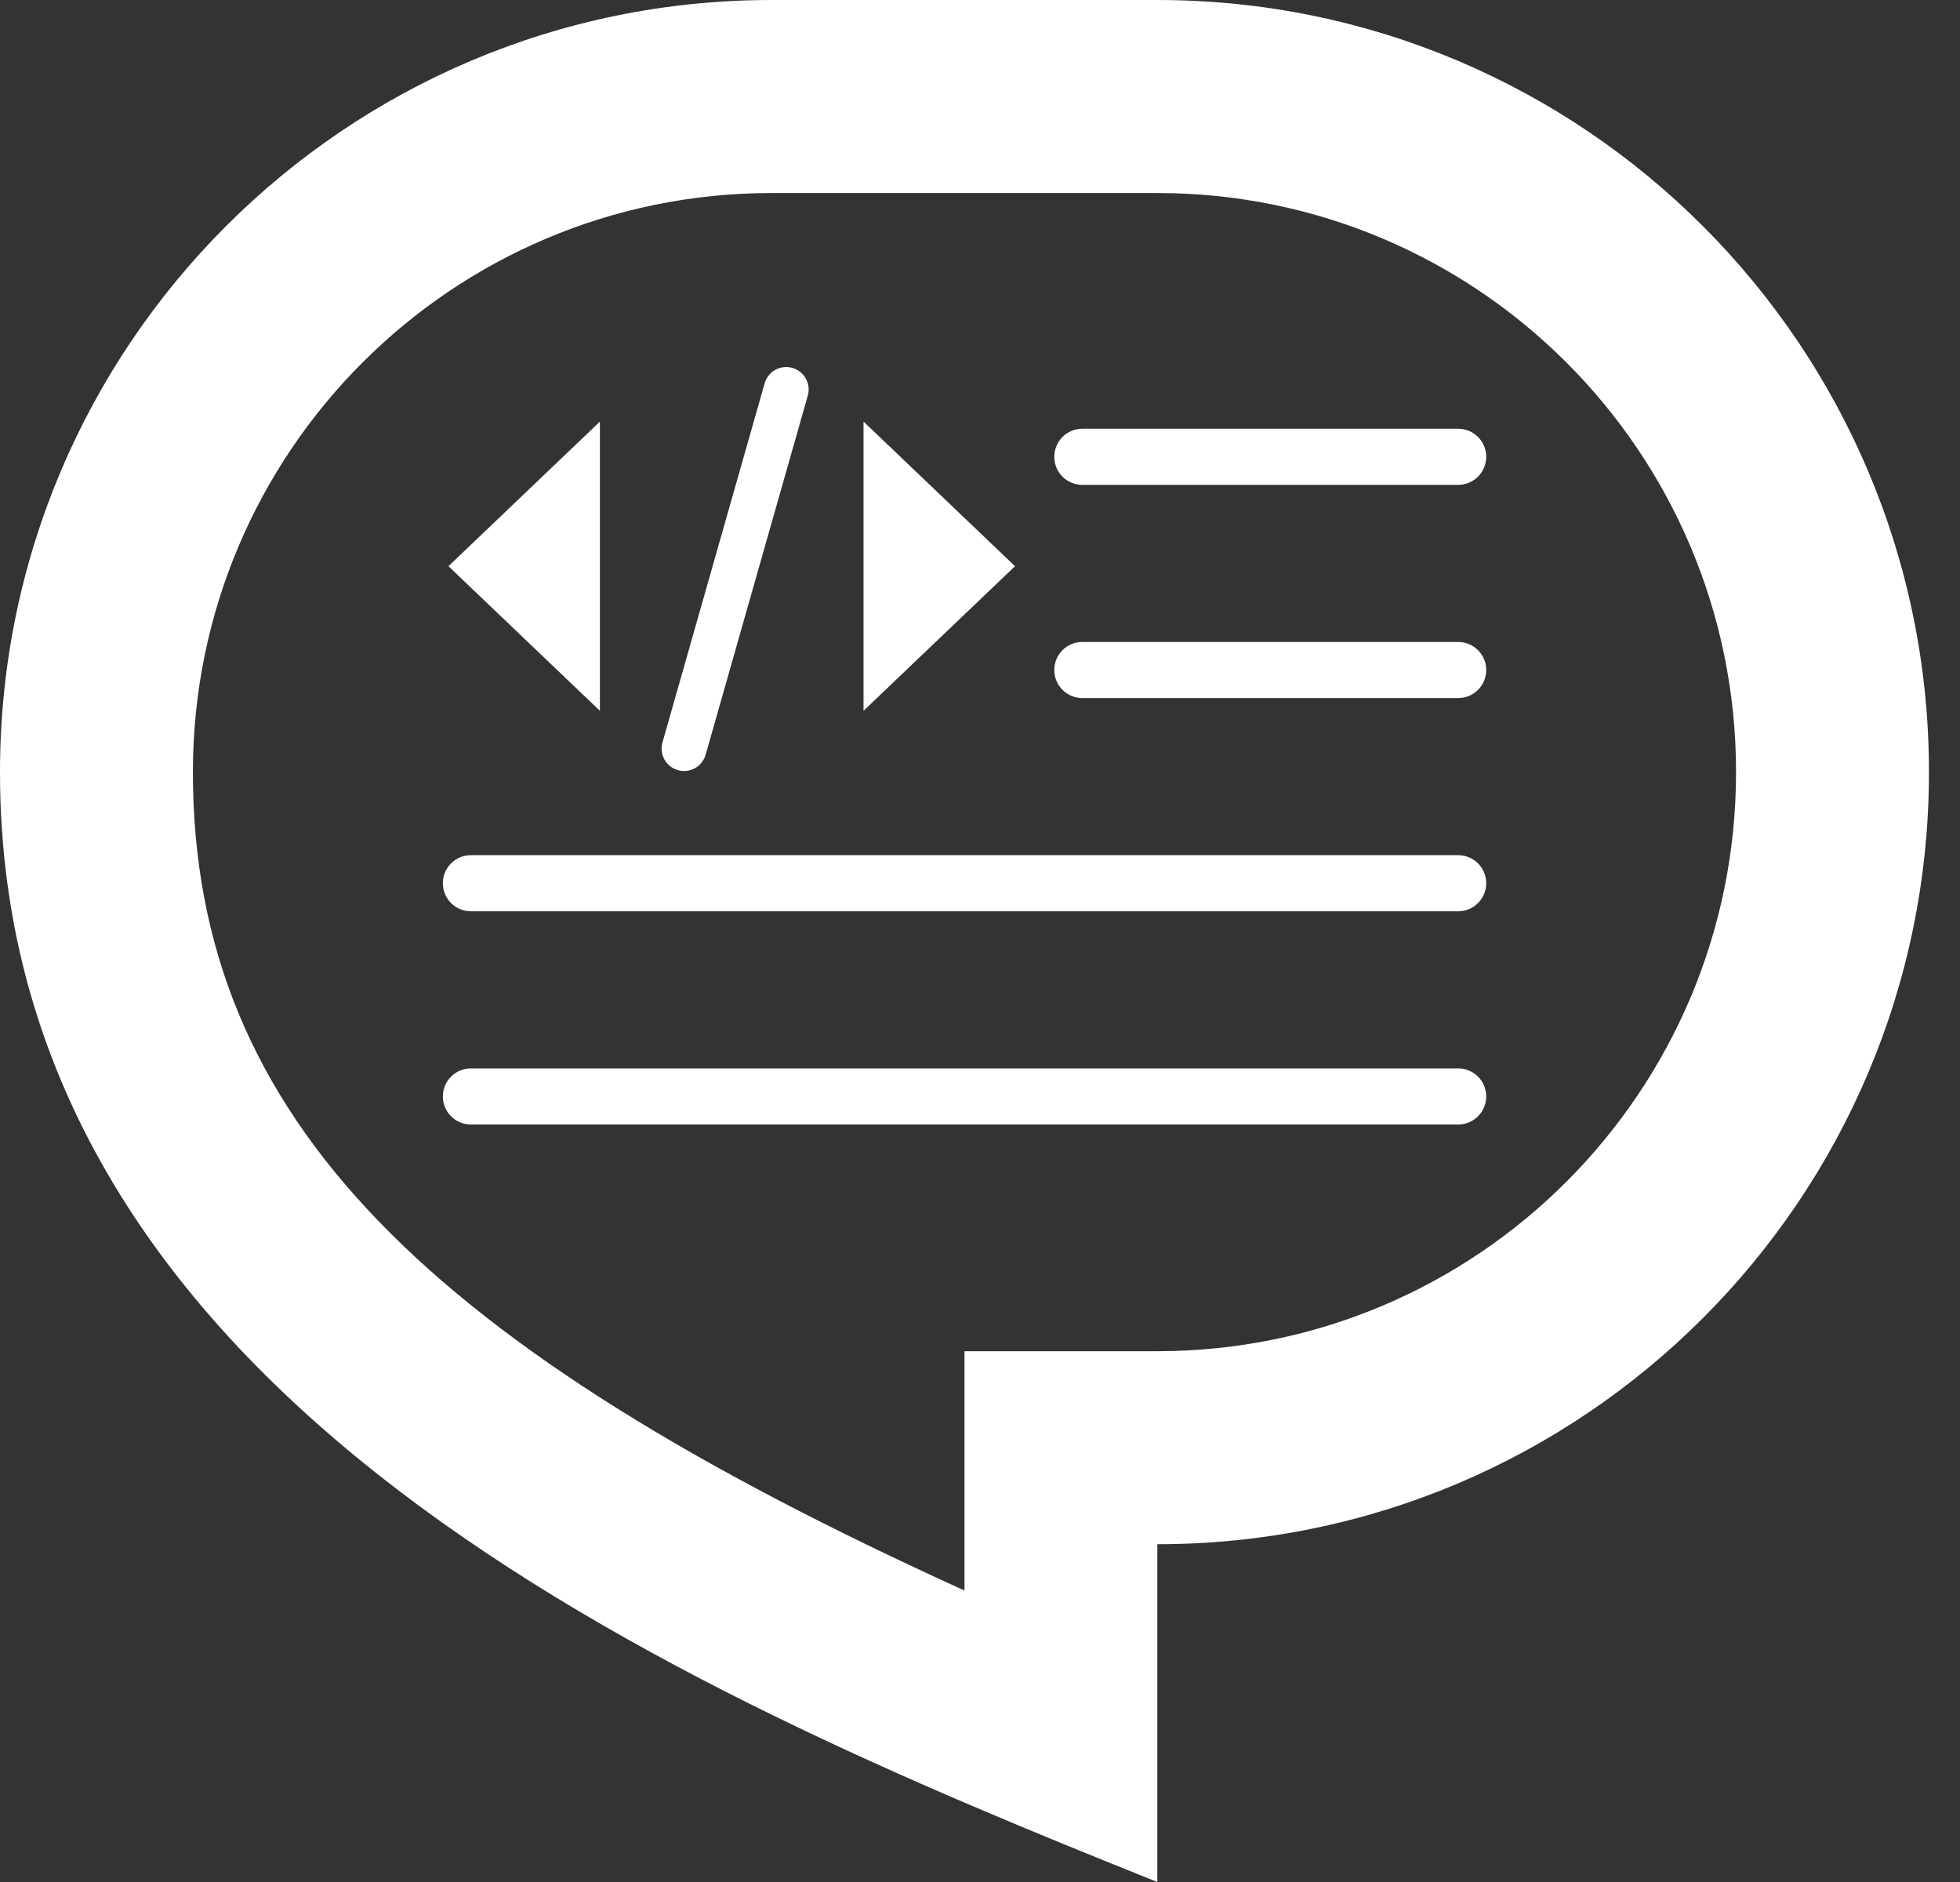
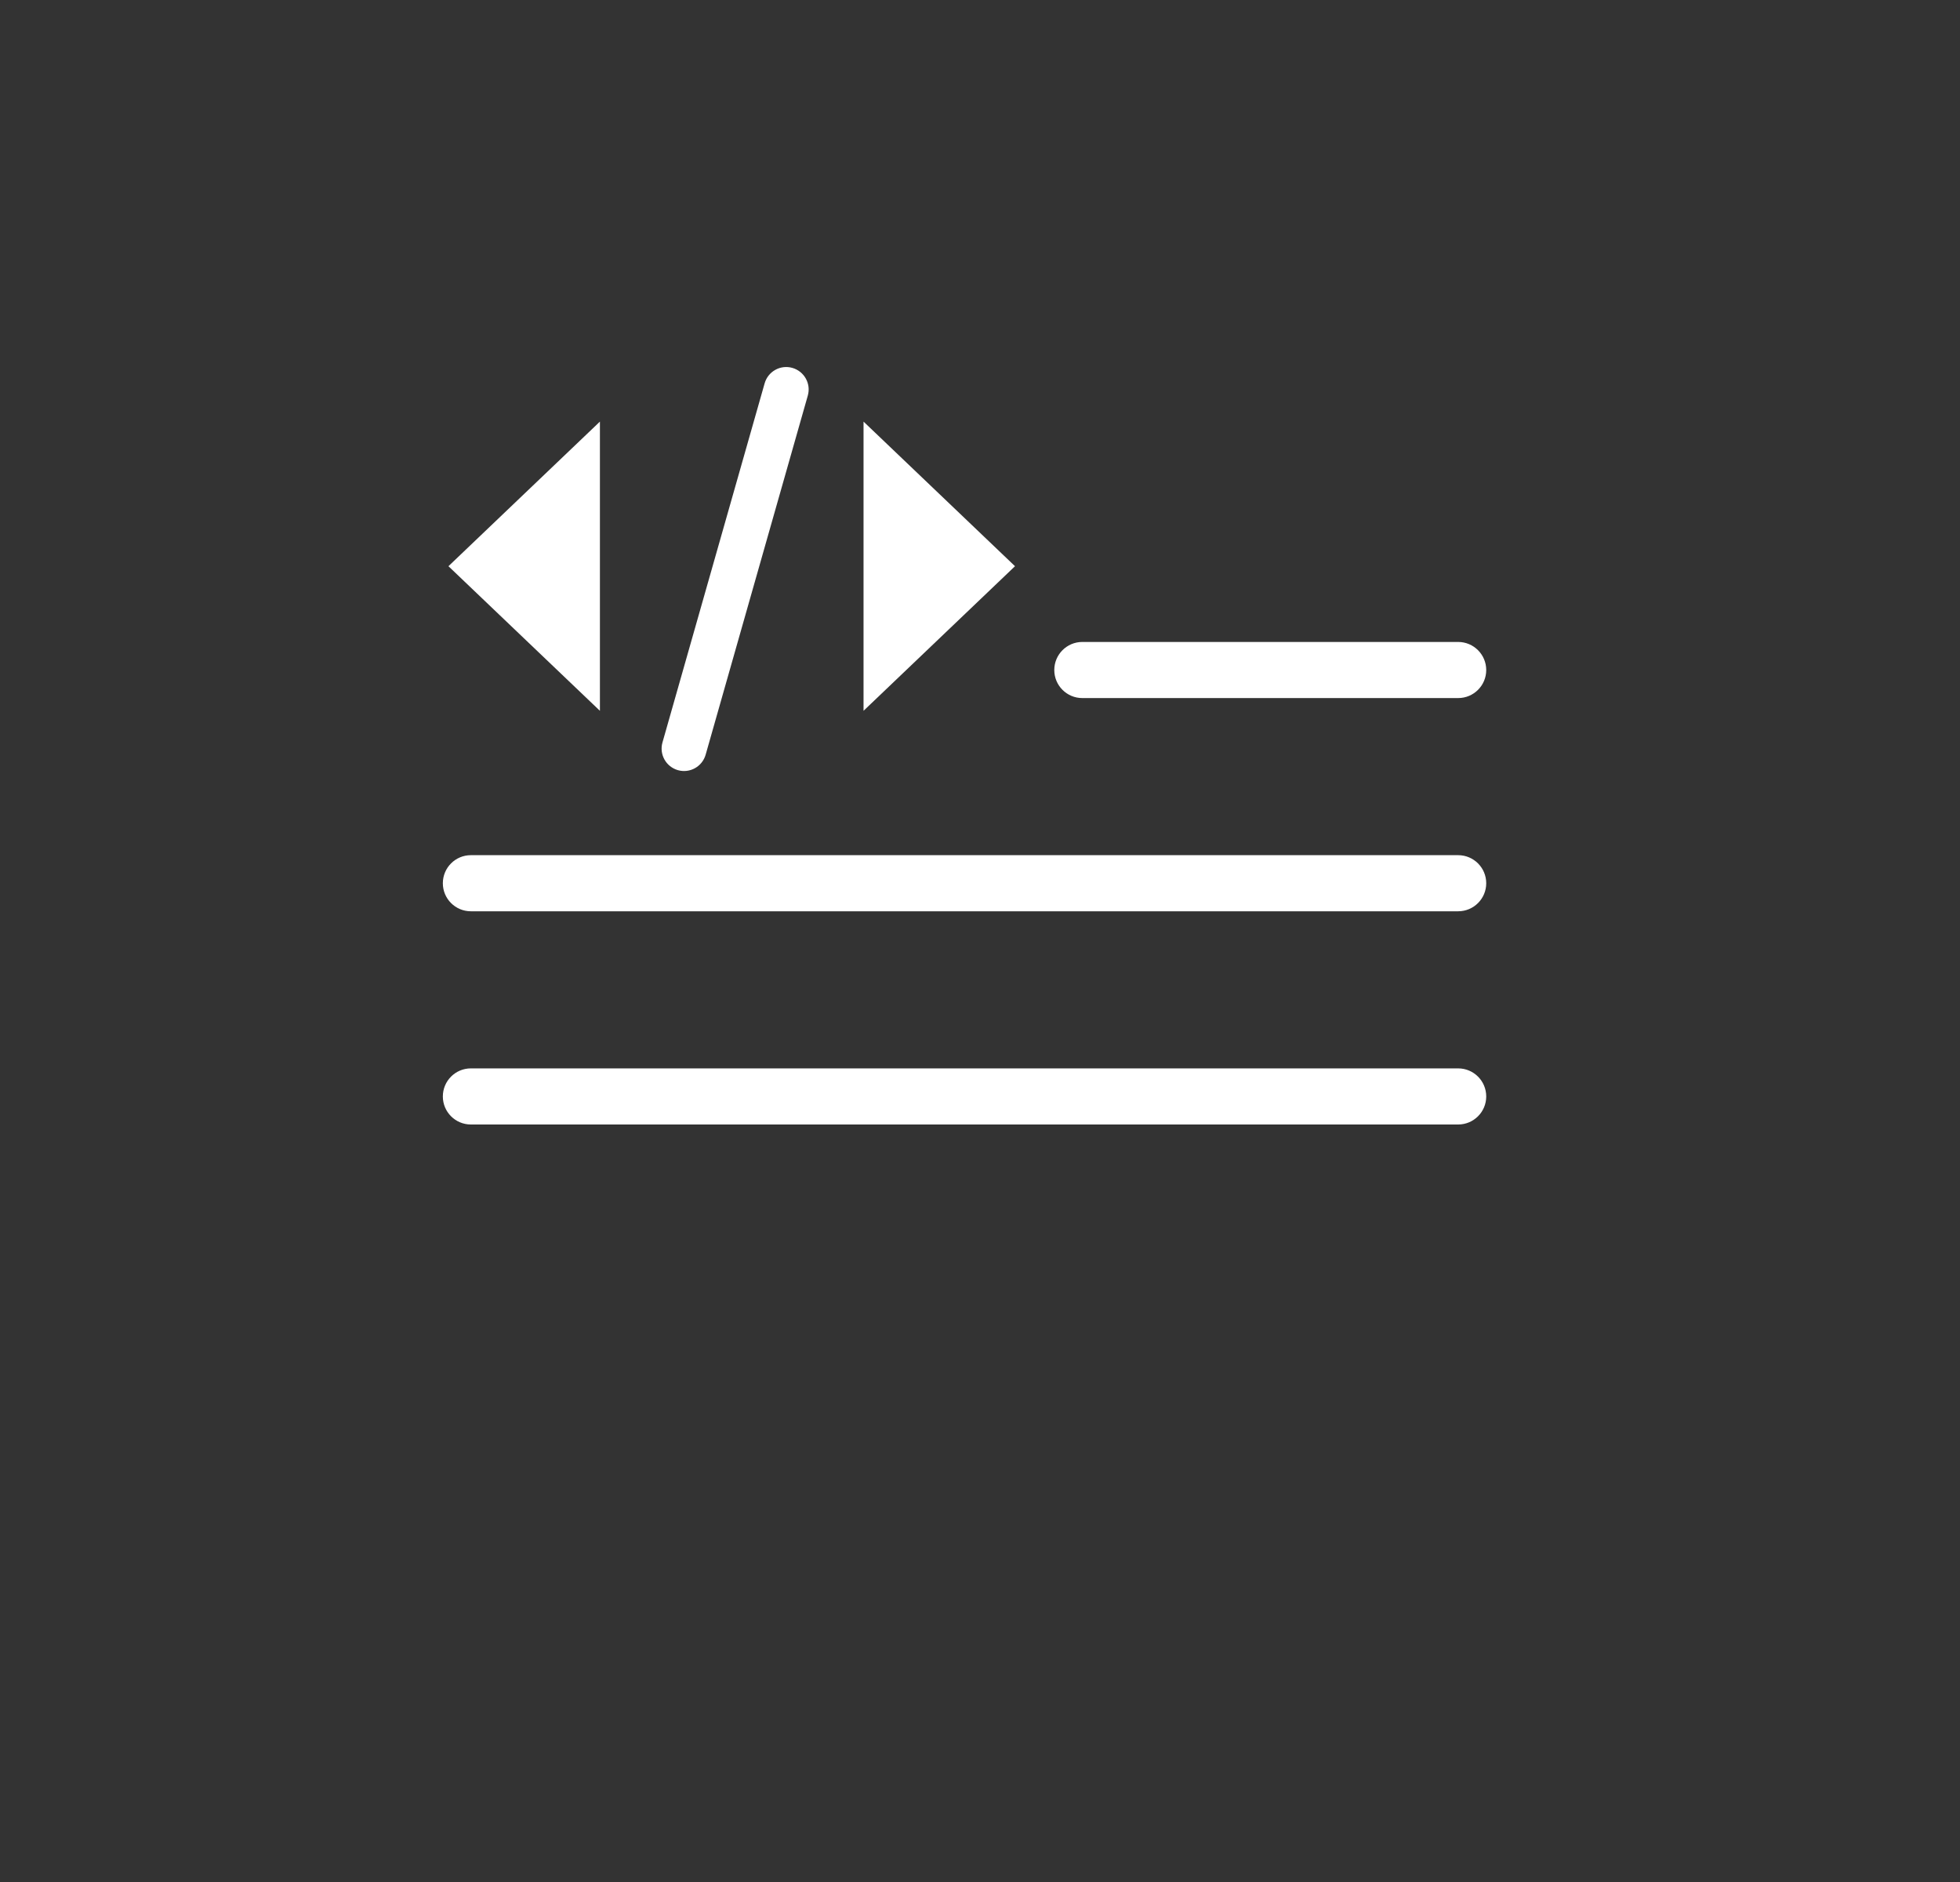
<svg xmlns="http://www.w3.org/2000/svg" width="50" height="48" viewBox="0 0 50 48" fill="none">
  <rect x="0" y="0" width="50" height="48" fill="#333333" stroke="none" />
-   <path d="M19.683 0H29.524C40.395 0 49.208 8.817 49.208 19.692C49.208 30.568 40.395 39.385 29.524 39.385V48C17.223 43.077 0 35.692 0 19.692C0 8.817 8.812 0 19.683 0ZM24.604 34.462H29.524C37.678 34.462 44.287 27.849 44.287 19.692C44.287 11.536 37.678 4.923 29.524 4.923H19.683C11.53 4.923 4.921 11.536 4.921 19.692C4.921 28.578 10.978 34.377 24.604 40.566V34.462Z" fill="white" />
  <path d="M22.029 10.753L25.893 14.441L22.029 18.129M15.304 18.129L11.44 14.441L15.304 10.753" fill="white" />
  <path fill-rule="evenodd" clip-rule="evenodd" d="M20.213 9.383C20.517 9.47 20.694 9.786 20.607 10.09L18.001 19.249C17.914 19.553 17.598 19.729 17.294 19.643C16.989 19.556 16.813 19.239 16.9 18.935L19.506 9.777C19.593 9.473 19.909 9.296 20.213 9.383Z" fill="white" />
-   <path d="M26.895 11.651C26.895 11.256 27.215 10.935 27.61 10.935H37.198C37.593 10.935 37.914 11.256 37.914 11.651C37.914 12.046 37.593 12.366 37.198 12.366H27.61C27.215 12.366 26.895 12.046 26.895 11.651Z" fill="white" />
  <path d="M26.895 17.089C26.895 16.694 27.215 16.373 27.61 16.373H37.198C37.593 16.373 37.914 16.694 37.914 17.089C37.914 17.484 37.593 17.804 37.198 17.804H27.61C27.215 17.804 26.895 17.484 26.895 17.089Z" fill="white" />
  <path d="M11.297 22.527C11.297 22.131 11.617 21.811 12.012 21.811H37.198C37.593 21.811 37.914 22.131 37.914 22.527C37.914 22.922 37.593 23.242 37.198 23.242H12.012C11.617 23.242 11.297 22.922 11.297 22.527Z" fill="white" />
  <path d="M11.297 27.965C11.297 27.569 11.617 27.249 12.012 27.249H37.198C37.593 27.249 37.914 27.569 37.914 27.965C37.914 28.36 37.593 28.68 37.198 28.68H12.012C11.617 28.68 11.297 28.36 11.297 27.965Z" fill="white" />
</svg>